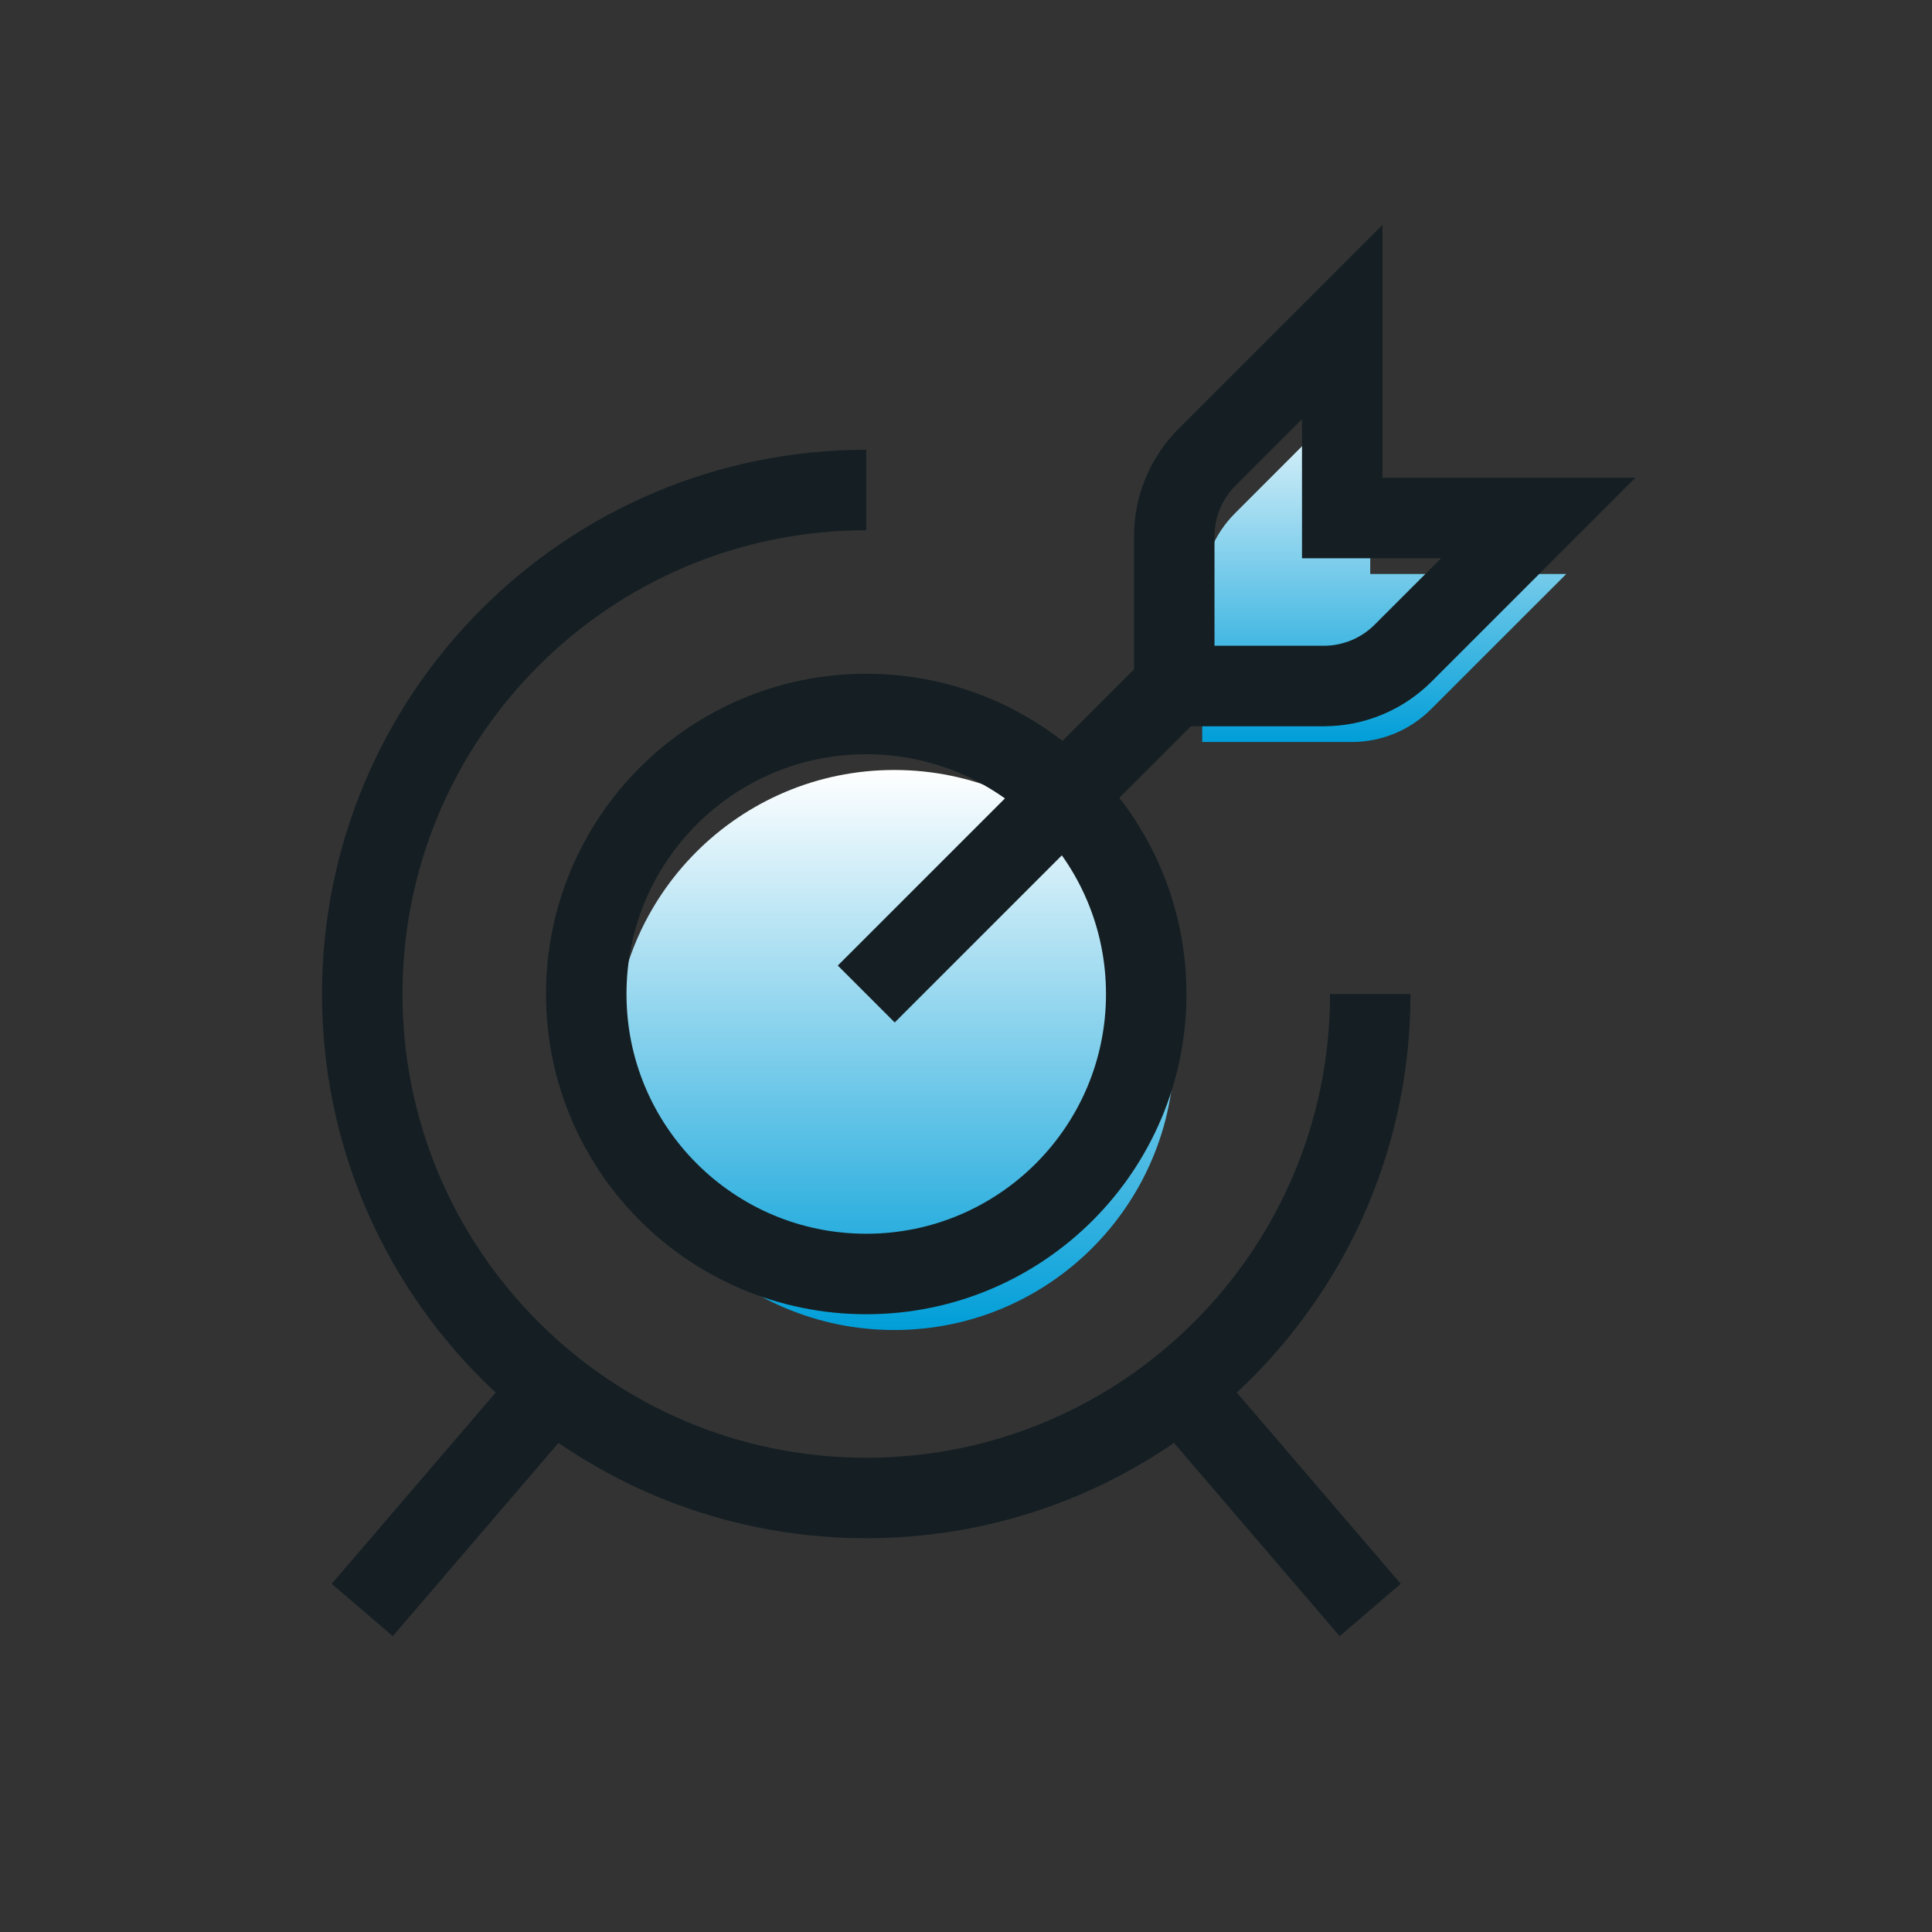
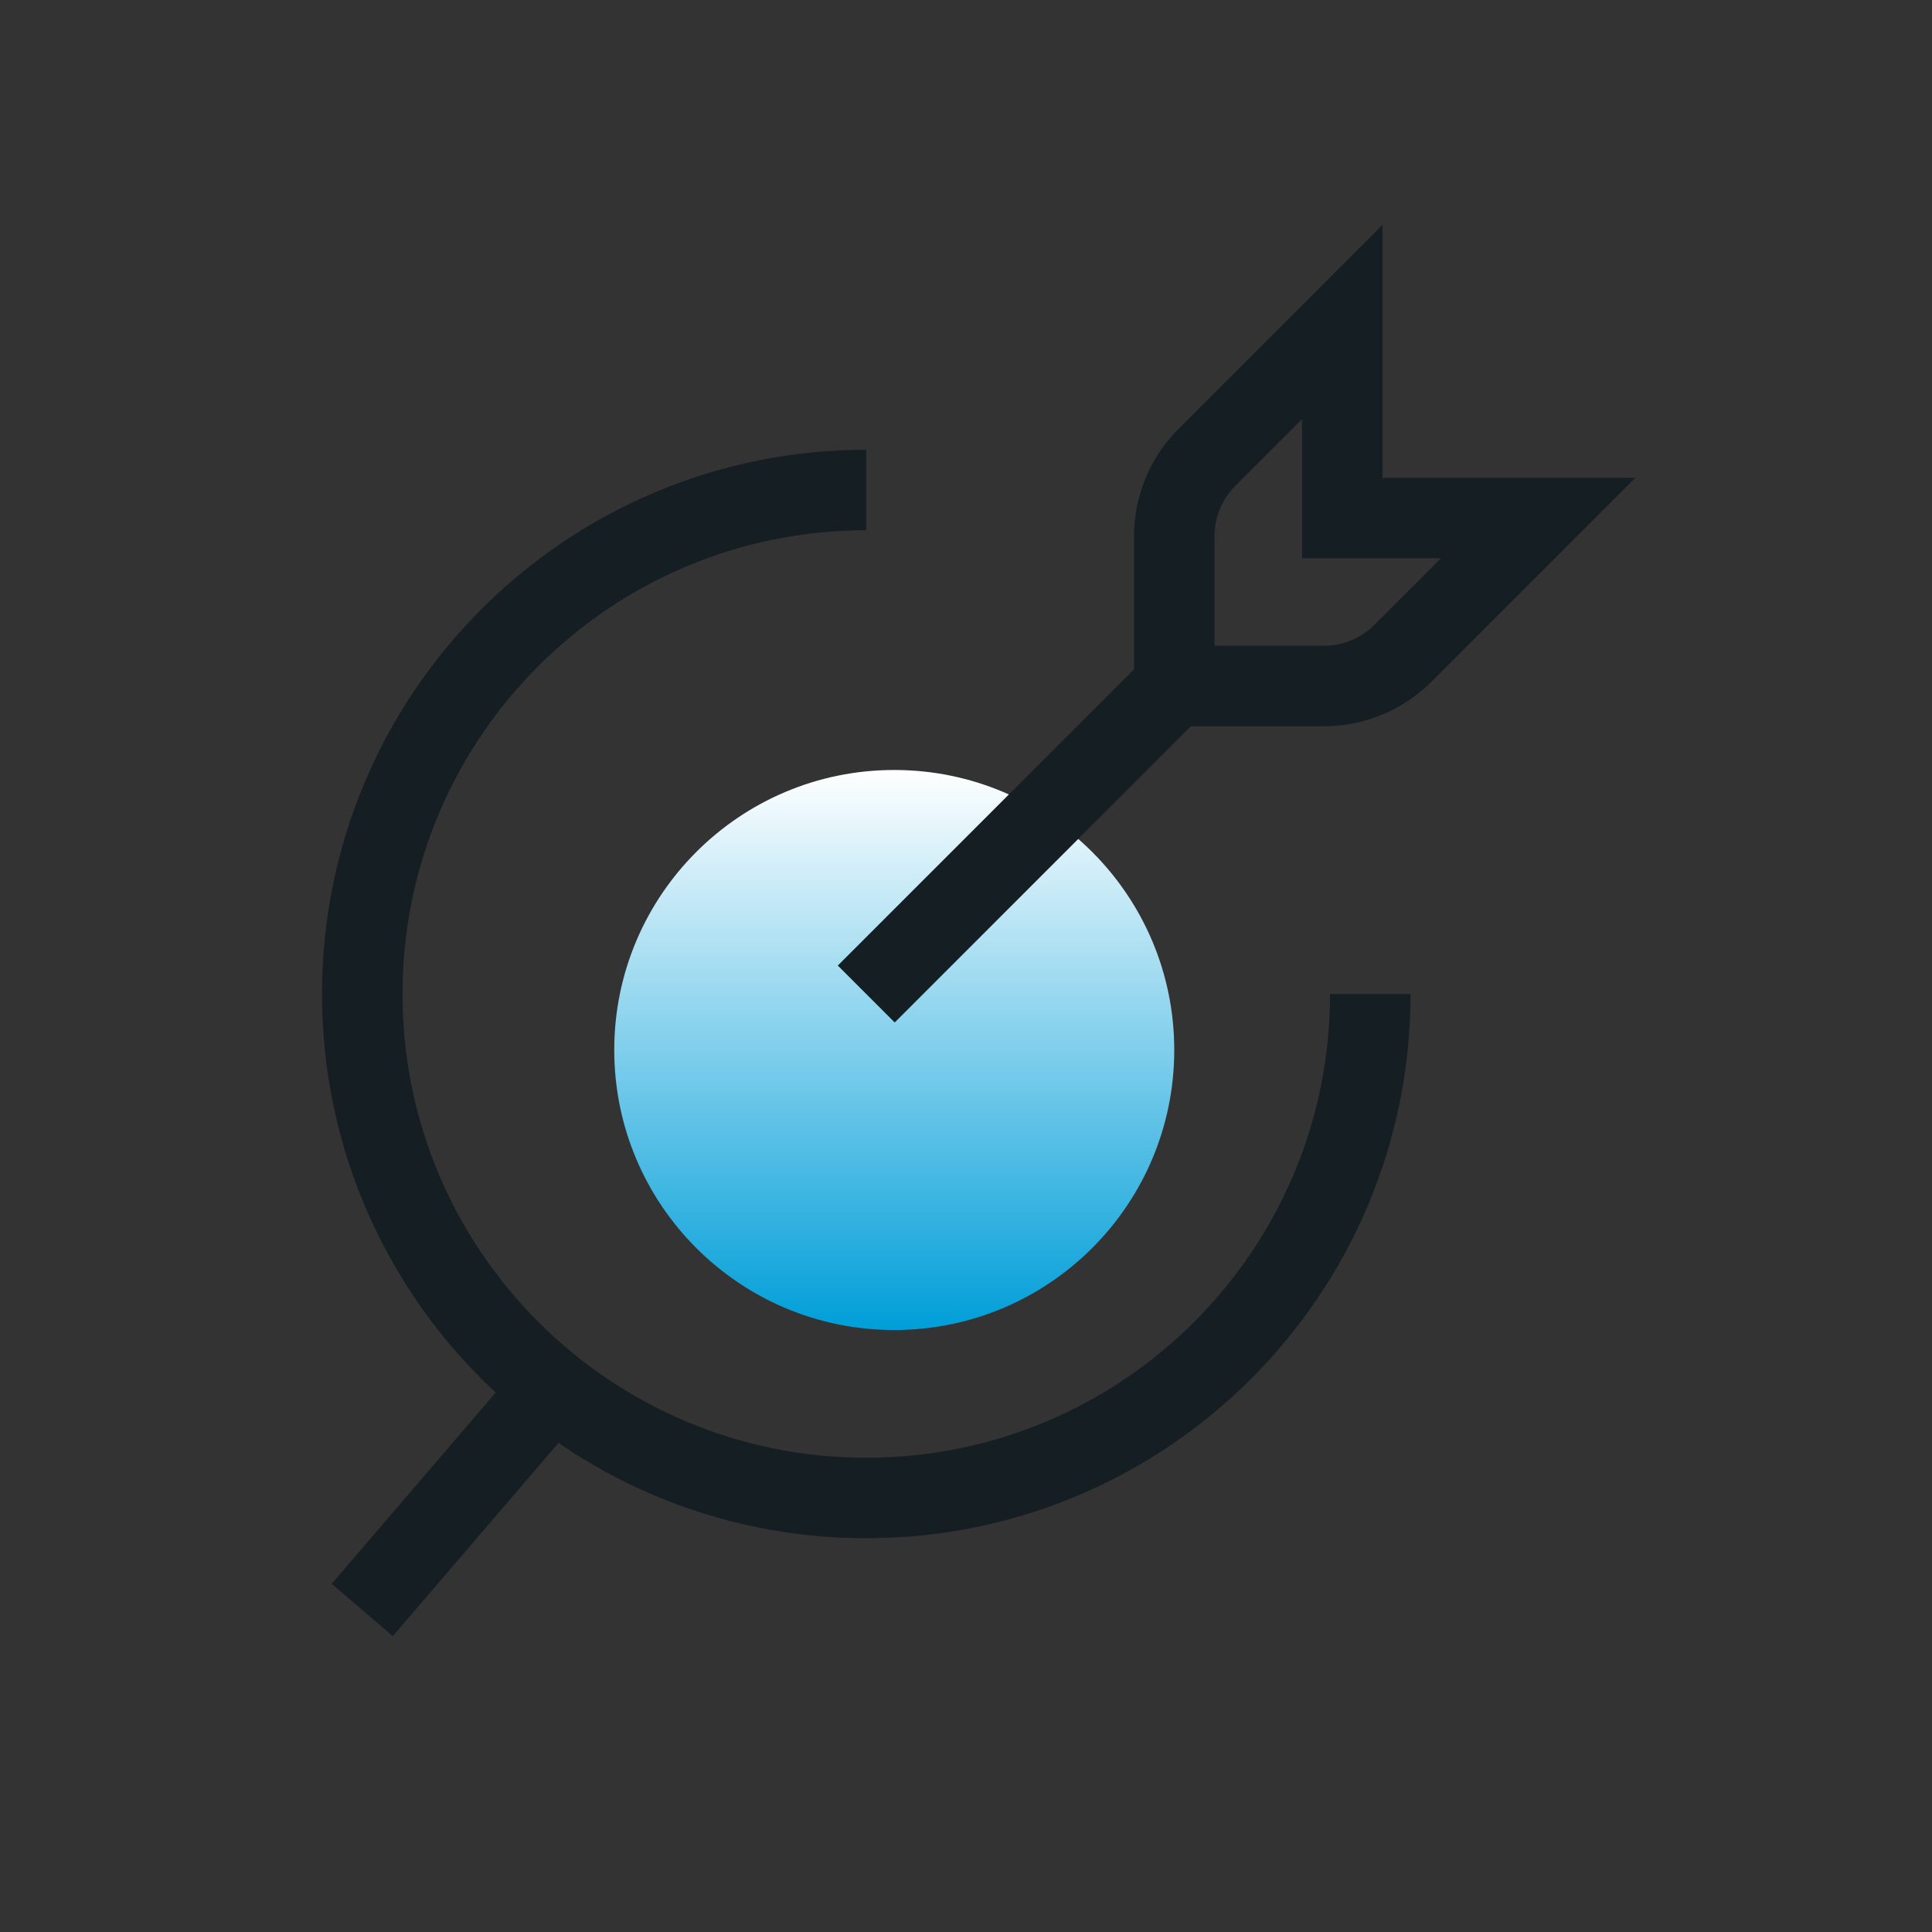
<svg xmlns="http://www.w3.org/2000/svg" width="48" height="48" viewBox="0 0 48 48" fill="none">
  <rect x="0" y="0" width="48" height="48" fill="#333333" stroke="none" />
-   <path fill-rule="evenodd" clip-rule="evenodd" d="M30.685 12.75C30.163 13.272 29.87 13.979 29.869 14.717V18.435H33.587C34.325 18.435 35.033 18.141 35.554 17.619L38.913 14.261H34.043V9.391L30.685 12.75Z" fill="url(#paint0_linear_408_25385)" />
  <path fill-rule="evenodd" clip-rule="evenodd" d="M22.217 33.044C26.059 33.044 29.174 29.929 29.174 26.087C29.174 22.245 26.059 19.13 22.217 19.13C18.375 19.13 15.261 22.245 15.261 26.087C15.261 29.929 18.375 33.044 22.217 33.044Z" fill="url(#paint1_linear_408_25385)" />
  <path d="M21.522 24.696L29.174 17.044" stroke="#151F23" stroke-width="2" stroke-linejoin="round" />
  <path fill-rule="evenodd" clip-rule="evenodd" d="M29.989 11.359C29.467 11.88 29.174 12.588 29.174 13.326V17.044H32.892C33.629 17.043 34.337 16.75 34.859 16.228L38.217 12.87H33.348V8L29.989 11.359Z" stroke="#151F23" stroke-width="2" />
-   <path fill-rule="evenodd" clip-rule="evenodd" d="M21.522 31.652C25.364 31.652 28.478 28.538 28.478 24.696C28.478 20.854 25.364 17.739 21.522 17.739C17.68 17.739 14.565 20.854 14.565 24.696C14.565 28.538 17.68 31.652 21.522 31.652Z" stroke="#151F23" stroke-width="2" stroke-linejoin="round" />
  <path d="M34.044 24.696C34.044 31.611 28.437 37.217 21.522 37.217C14.606 37.217 9 31.611 9 24.696C9 17.78 14.606 12.174 21.522 12.174" stroke="#151F23" stroke-width="2" stroke-linejoin="round" />
  <path d="M13.722 34.492L9 40" stroke="#151F23" stroke-width="2" stroke-linejoin="round" />
-   <path d="M29.321 34.492L34.043 40" stroke="#151F23" stroke-width="2" stroke-linejoin="round" />
  <defs>
    <linearGradient id="paint0_linear_408_25385" x1="34.391" y1="9.391" x2="34.391" y2="18.435" gradientUnits="userSpaceOnUse">
      <stop stop-color="white" />
      <stop offset="1" stop-color="#009ED8" />
    </linearGradient>
    <linearGradient id="paint1_linear_408_25385" x1="22.217" y1="19.13" x2="22.217" y2="33.044" gradientUnits="userSpaceOnUse">
      <stop stop-color="white" />
      <stop offset="1" stop-color="#009ED8" />
    </linearGradient>
  </defs>
</svg>